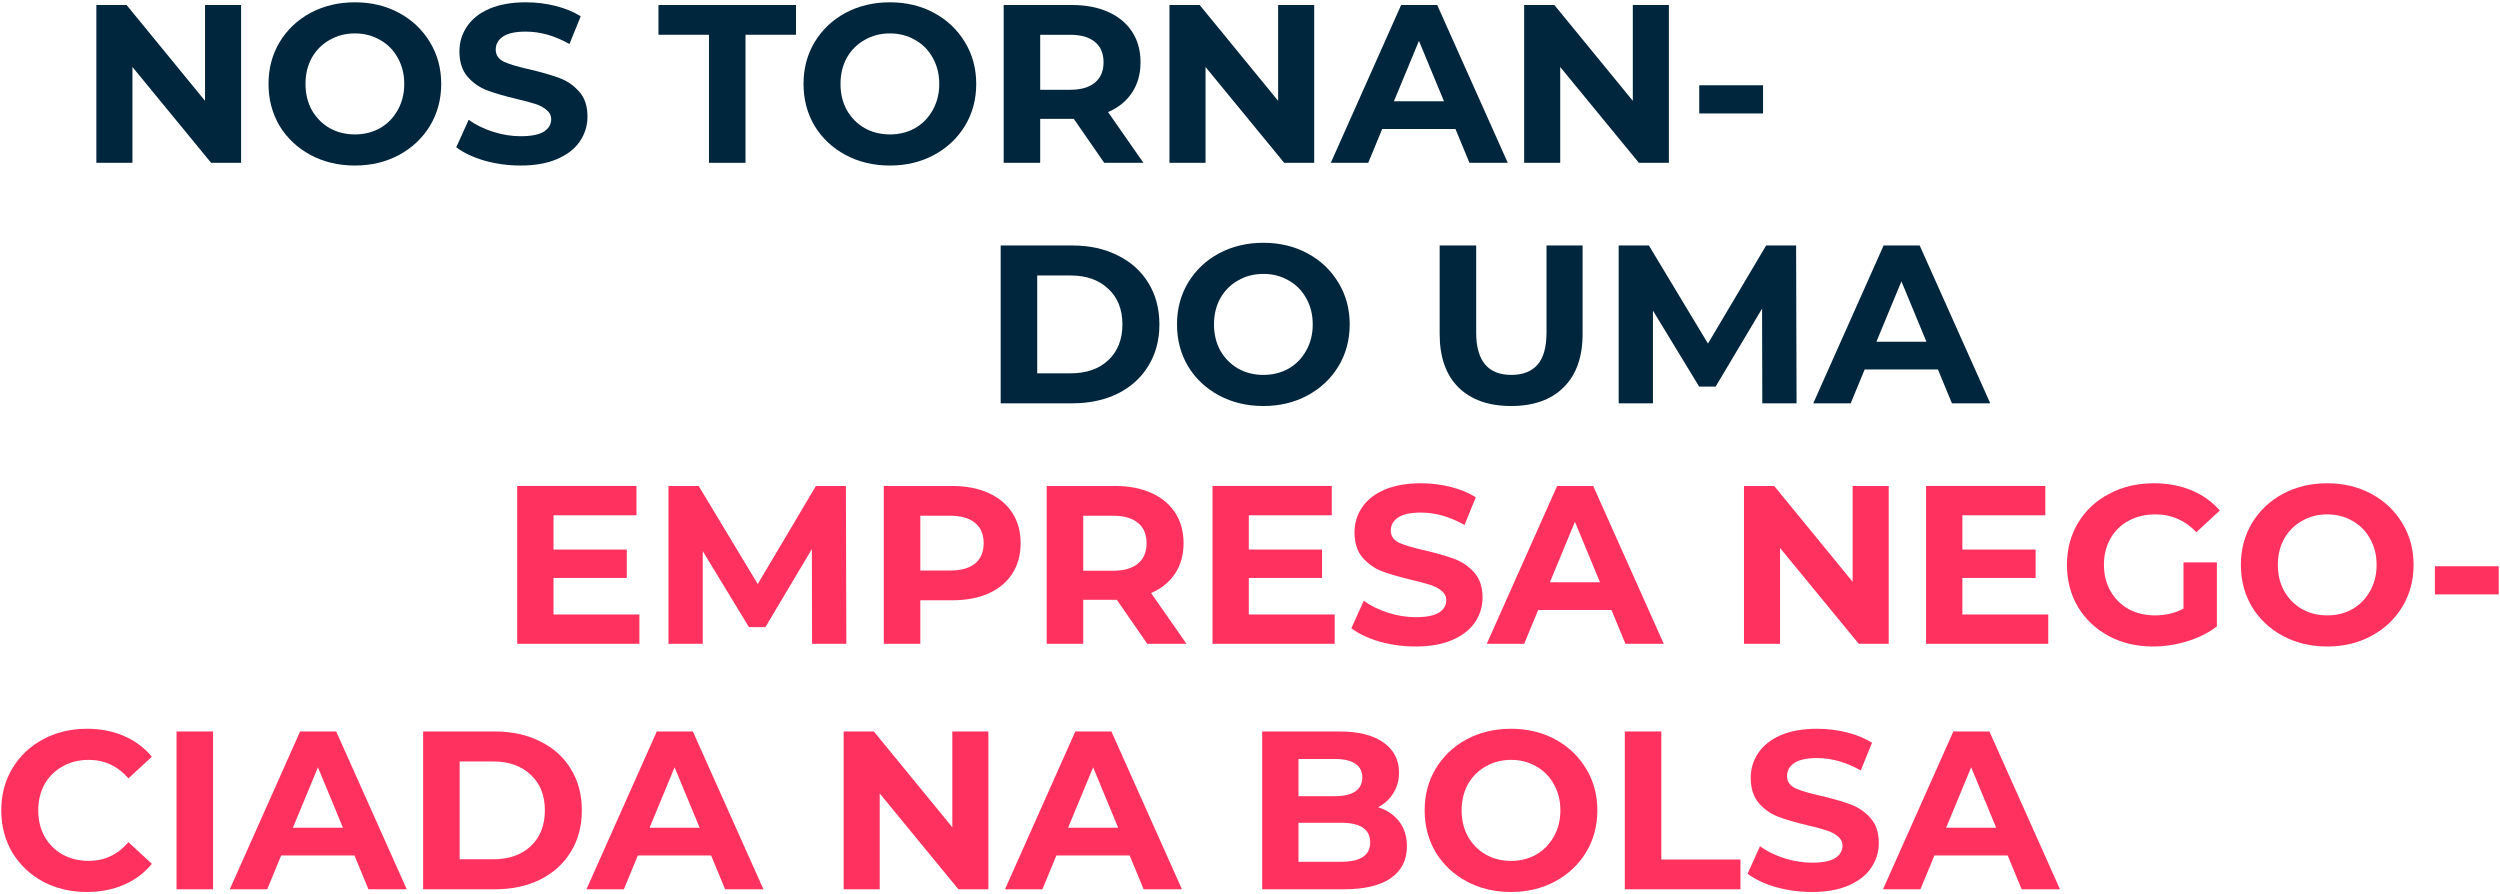
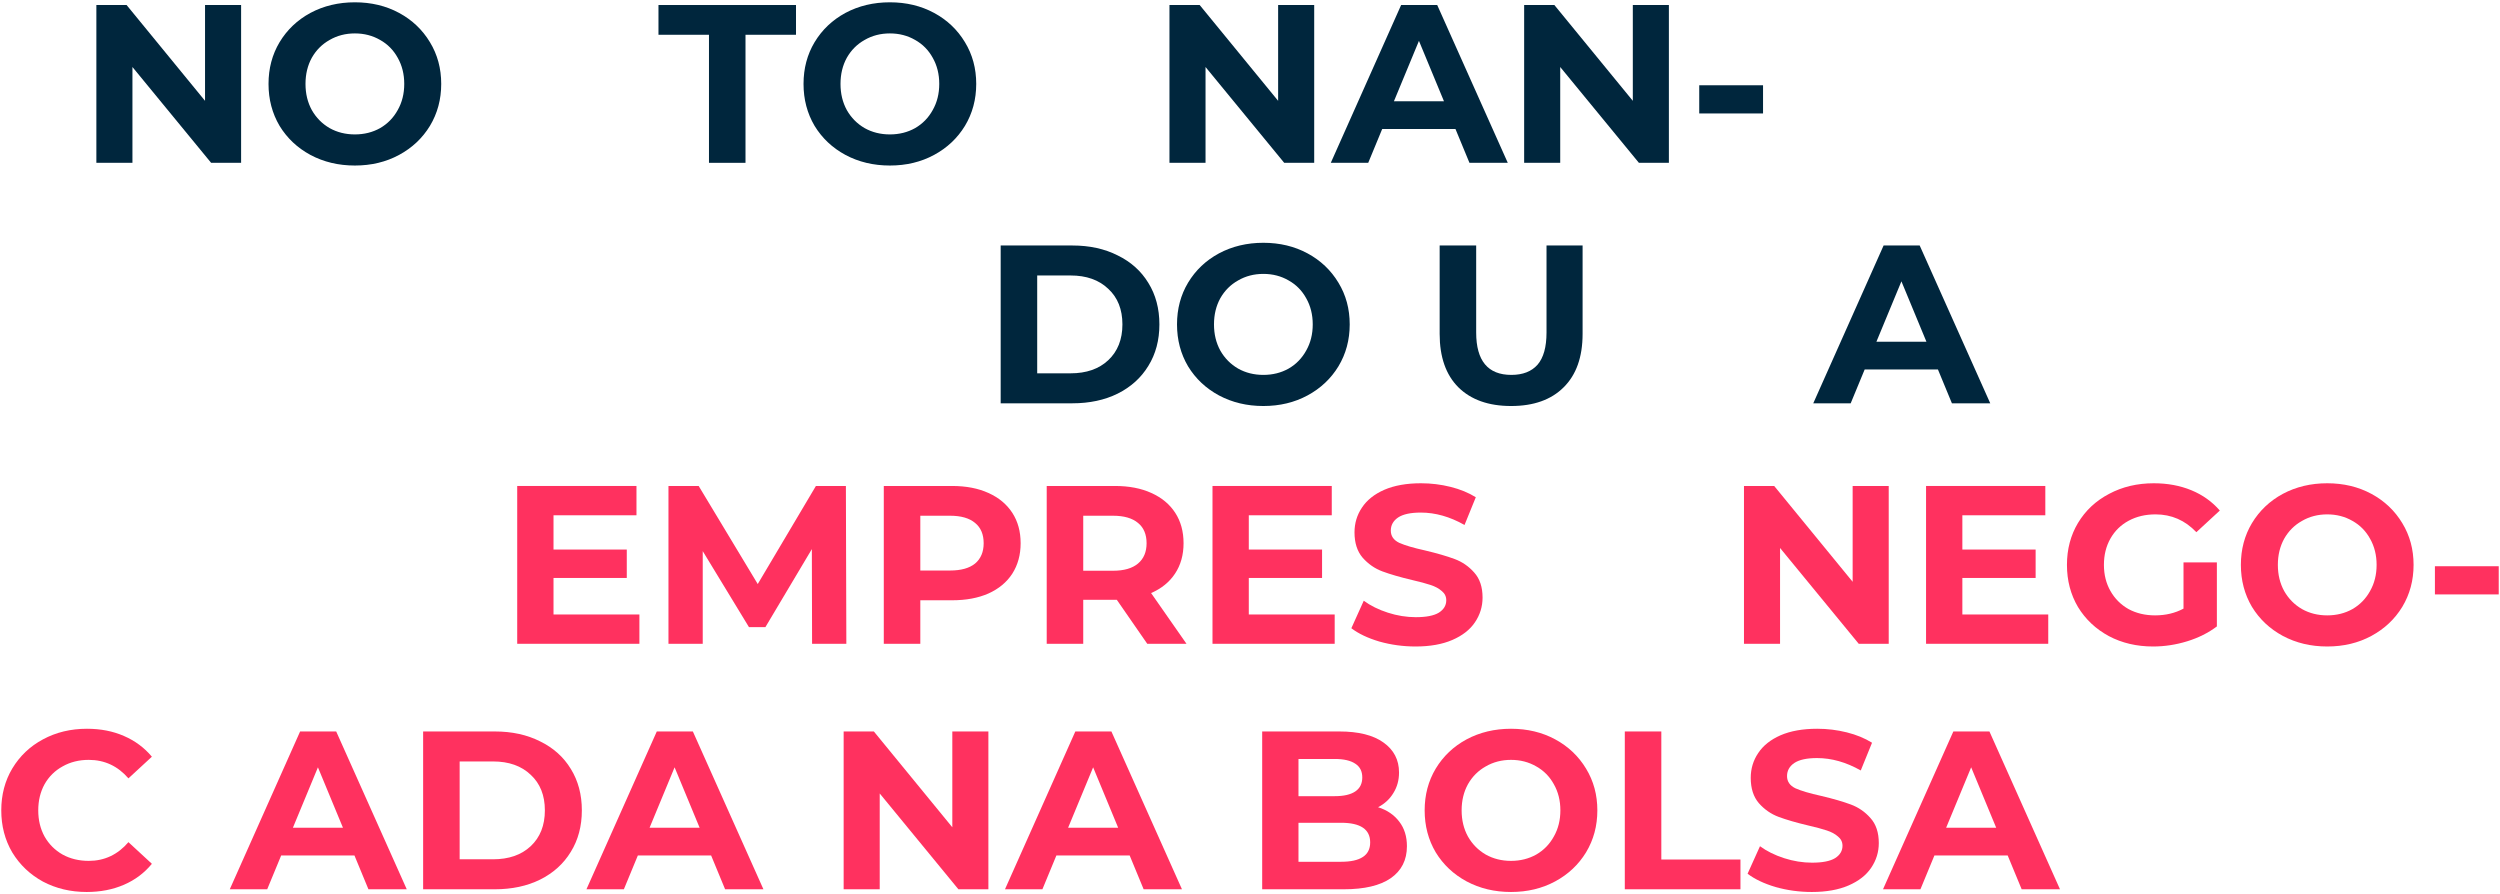
<svg xmlns="http://www.w3.org/2000/svg" width="998" height="357" viewBox="0 0 998 357" fill="none">
  <path d="M96.25 2V65H84.28L52.87 26.75V65H38.47V2H50.53L81.85 40.25V2H96.25Z" fill="#00263D" />
  <path d="M141.665 66.08C135.125 66.08 129.215 64.67 123.935 61.85C118.715 59.03 114.605 55.16 111.605 50.24C108.665 45.26 107.195 39.68 107.195 33.5C107.195 27.32 108.665 21.77 111.605 16.85C114.605 11.87 118.715 7.97 123.935 5.15C129.215 2.33 135.125 0.92 141.665 0.92C148.205 0.92 154.085 2.33 159.305 5.15C164.525 7.97 168.635 11.87 171.635 16.85C174.635 21.77 176.135 27.32 176.135 33.5C176.135 39.68 174.635 45.26 171.635 50.24C168.635 55.16 164.525 59.03 159.305 61.85C154.085 64.67 148.205 66.08 141.665 66.08ZM141.665 53.66C145.385 53.66 148.745 52.82 151.745 51.14C154.745 49.4 157.085 47 158.765 43.94C160.505 40.88 161.375 37.4 161.375 33.5C161.375 29.6 160.505 26.12 158.765 23.06C157.085 20 154.745 17.63 151.745 15.95C148.745 14.21 145.385 13.34 141.665 13.34C137.945 13.34 134.585 14.21 131.585 15.95C128.585 17.63 126.215 20 124.475 23.06C122.795 26.12 121.955 29.6 121.955 33.5C121.955 37.4 122.795 40.88 124.475 43.94C126.215 47 128.585 49.4 131.585 51.14C134.585 52.82 137.945 53.66 141.665 53.66Z" fill="#00263D" />
-   <path d="M207.793 66.08C202.813 66.08 197.983 65.42 193.303 64.1C188.683 62.72 184.963 60.95 182.143 58.79L187.093 47.81C189.793 49.79 193.003 51.38 196.723 52.58C200.443 53.78 204.163 54.38 207.883 54.38C212.023 54.38 215.083 53.78 217.063 52.58C219.043 51.32 220.033 49.67 220.033 47.63C220.033 46.13 219.433 44.9 218.233 43.94C217.093 42.92 215.593 42.11 213.733 41.51C211.933 40.91 209.473 40.25 206.353 39.53C201.553 38.39 197.623 37.25 194.563 36.11C191.503 34.97 188.863 33.14 186.643 30.62C184.483 28.1 183.403 24.74 183.403 20.54C183.403 16.88 184.393 13.58 186.373 10.64C188.353 7.64 191.323 5.27 195.283 3.53C199.303 1.79 204.193 0.92 209.953 0.92C213.973 0.92 217.903 1.4 221.743 2.36C225.583 3.32 228.943 4.7 231.823 6.5L227.323 17.57C221.503 14.27 215.683 12.62 209.863 12.62C205.783 12.62 202.753 13.28 200.773 14.6C198.853 15.92 197.893 17.66 197.893 19.82C197.893 21.98 199.003 23.6 201.223 24.68C203.503 25.7 206.953 26.72 211.573 27.74C216.373 28.88 220.303 30.02 223.363 31.16C226.423 32.3 229.033 34.1 231.193 36.56C233.413 39.02 234.523 42.35 234.523 46.55C234.523 50.15 233.503 53.45 231.463 56.45C229.483 59.39 226.483 61.73 222.463 63.47C218.443 65.21 213.553 66.08 207.793 66.08Z" fill="#00263D" />
  <path d="M283.024 13.88H262.864V2H317.764V13.88H297.604V65H283.024V13.88Z" fill="#00263D" />
  <path d="M355.24 66.08C348.7 66.08 342.79 64.67 337.51 61.85C332.29 59.03 328.18 55.16 325.18 50.24C322.24 45.26 320.77 39.68 320.77 33.5C320.77 27.32 322.24 21.77 325.18 16.85C328.18 11.87 332.29 7.97 337.51 5.15C342.79 2.33 348.7 0.92 355.24 0.92C361.78 0.92 367.66 2.33 372.88 5.15C378.1 7.97 382.21 11.87 385.21 16.85C388.21 21.77 389.71 27.32 389.71 33.5C389.71 39.68 388.21 45.26 385.21 50.24C382.21 55.16 378.1 59.03 372.88 61.85C367.66 64.67 361.78 66.08 355.24 66.08ZM355.24 53.66C358.96 53.66 362.32 52.82 365.32 51.14C368.32 49.4 370.66 47 372.34 43.94C374.08 40.88 374.95 37.4 374.95 33.5C374.95 29.6 374.08 26.12 372.34 23.06C370.66 20 368.32 17.63 365.32 15.95C362.32 14.21 358.96 13.34 355.24 13.34C351.52 13.34 348.16 14.21 345.16 15.95C342.16 17.63 339.79 20 338.05 23.06C336.37 26.12 335.53 29.6 335.53 33.5C335.53 37.4 336.37 40.88 338.05 43.94C339.79 47 342.16 49.4 345.16 51.14C348.16 52.82 351.52 53.66 355.24 53.66Z" fill="#00263D" />
-   <path d="M440.807 65L428.657 47.45H415.247V65H400.667V2H427.937C433.517 2 438.347 2.93 442.427 4.79C446.567 6.65 449.747 9.29 451.967 12.71C454.187 16.13 455.297 20.18 455.297 24.86C455.297 29.54 454.157 33.59 451.877 37.01C449.657 40.37 446.477 42.95 442.337 44.75L456.467 65H440.807ZM440.537 24.86C440.537 21.32 439.397 18.62 437.117 16.76C434.837 14.84 431.507 13.88 427.127 13.88H415.247V35.84H427.127C431.507 35.84 434.837 34.88 437.117 32.96C439.397 31.04 440.537 28.34 440.537 24.86Z" fill="#00263D" />
  <path d="M524.629 2V65H512.659L481.249 26.75V65H466.849V2H478.909L510.229 40.25V2H524.629Z" fill="#00263D" />
  <path d="M581.024 51.5H551.774L546.194 65H531.254L559.334 2H573.734L601.904 65H586.604L581.024 51.5ZM576.434 40.43L566.444 16.31L556.454 40.43H576.434Z" fill="#00263D" />
  <path d="M666.22 2V65H654.25L622.84 26.75V65H608.44V2H620.5L651.82 40.25V2H666.22Z" fill="#00263D" />
  <path d="M678.336 34.04H703.806V45.29H678.336V34.04Z" fill="#00263D" />
-   <path d="M399.47 98H428.09C434.93 98 440.96 99.32 446.18 101.96C451.46 104.54 455.54 108.2 458.42 112.94C461.36 117.68 462.83 123.2 462.83 129.5C462.83 135.8 461.36 141.32 458.42 146.06C455.54 150.8 451.46 154.49 446.18 157.13C440.96 159.71 434.93 161 428.09 161H399.47V98ZM427.37 149.03C433.67 149.03 438.68 147.29 442.4 143.81C446.18 140.27 448.07 135.5 448.07 129.5C448.07 123.5 446.18 118.76 442.4 115.28C438.68 111.74 433.67 109.97 427.37 109.97H414.05V149.03H427.37Z" fill="#00263D" />
+   <path d="M399.47 98H428.09C434.93 98 440.96 99.32 446.18 101.96C451.46 104.54 455.54 108.2 458.42 112.94C461.36 117.68 462.83 123.2 462.83 129.5C462.83 135.8 461.36 141.32 458.42 146.06C455.54 150.8 451.46 154.49 446.18 157.13C440.96 159.71 434.93 161 428.09 161H399.47V98ZM427.37 149.03C433.67 149.03 438.68 147.29 442.4 143.81C446.18 140.27 448.07 135.5 448.07 129.5C448.07 123.5 446.18 118.76 442.4 115.28C438.68 111.74 433.67 109.97 427.37 109.97H414.05V149.03H427.37" fill="#00263D" />
  <path d="M504.335 162.08C497.795 162.08 491.885 160.67 486.605 157.85C481.385 155.03 477.275 151.16 474.275 146.24C471.335 141.26 469.865 135.68 469.865 129.5C469.865 123.32 471.335 117.77 474.275 112.85C477.275 107.87 481.385 103.97 486.605 101.15C491.885 98.33 497.795 96.92 504.335 96.92C510.875 96.92 516.755 98.33 521.975 101.15C527.195 103.97 531.305 107.87 534.305 112.85C537.305 117.77 538.805 123.32 538.805 129.5C538.805 135.68 537.305 141.26 534.305 146.24C531.305 151.16 527.195 155.03 521.975 157.85C516.755 160.67 510.875 162.08 504.335 162.08ZM504.335 149.66C508.055 149.66 511.415 148.82 514.415 147.14C517.415 145.4 519.755 143 521.435 139.94C523.175 136.88 524.045 133.4 524.045 129.5C524.045 125.6 523.175 122.12 521.435 119.06C519.755 116 517.415 113.63 514.415 111.95C511.415 110.21 508.055 109.34 504.335 109.34C500.615 109.34 497.255 110.21 494.255 111.95C491.255 113.63 488.885 116 487.145 119.06C485.465 122.12 484.625 125.6 484.625 129.5C484.625 133.4 485.465 136.88 487.145 139.94C488.885 143 491.255 145.4 494.255 147.14C497.255 148.82 500.615 149.66 504.335 149.66Z" fill="#00263D" />
  <path d="M603.241 162.08C594.241 162.08 587.221 159.59 582.181 154.61C577.201 149.63 574.711 142.52 574.711 133.28V98H589.291V132.74C589.291 144.02 593.971 149.66 603.331 149.66C607.891 149.66 611.371 148.31 613.771 145.61C616.171 142.85 617.371 138.56 617.371 132.74V98H631.771V133.28C631.771 142.52 629.251 149.63 624.211 154.61C619.231 159.59 612.241 162.08 603.241 162.08Z" fill="#00263D" />
-   <path d="M703.509 161L703.419 123.2L684.879 154.34H678.309L659.859 124.01V161H646.179V98H658.239L681.819 137.15L705.039 98H717.009L717.189 161H703.509Z" fill="#00263D" />
  <path d="M773.626 147.5H744.376L738.796 161H723.856L751.936 98H766.336L794.506 161H779.206L773.626 147.5ZM769.036 136.43L759.046 112.31L749.056 136.43H769.036Z" fill="#00263D" />
  <path d="M34.62 356.08C28.2 356.08 22.38 354.7 17.16 351.94C12 349.12 7.92 345.25 4.92 340.33C1.98 335.35 0.51 329.74 0.51 323.5C0.51 317.26 1.98 311.68 4.92 306.76C7.92 301.78 12 297.91 17.16 295.15C22.38 292.33 28.23 290.92 34.71 290.92C40.17 290.92 45.09 291.88 49.47 293.8C53.91 295.72 57.63 298.48 60.63 302.08L51.27 310.72C47.01 305.8 41.73 303.34 35.43 303.34C31.53 303.34 28.05 304.21 24.99 305.95C21.93 307.63 19.53 310 17.79 313.06C16.11 316.12 15.27 319.6 15.27 323.5C15.27 327.4 16.11 330.88 17.79 333.94C19.53 337 21.93 339.4 24.99 341.14C28.05 342.82 31.53 343.66 35.43 343.66C41.73 343.66 47.01 341.17 51.27 336.19L60.63 344.83C57.63 348.49 53.91 351.28 49.47 353.2C45.03 355.12 40.08 356.08 34.62 356.08Z" fill="#FF315F" />
-   <path d="M70.476 292H85.056V355H70.476V292Z" fill="#FF315F" />
  <path d="M141.497 341.5H112.247L106.667 355H91.727L119.807 292H134.207L162.377 355H147.077L141.497 341.5ZM136.907 330.43L126.917 306.31L116.927 330.43H136.907Z" fill="#FF315F" />
  <path d="M168.913 292H197.533C204.373 292 210.403 293.32 215.623 295.96C220.903 298.54 224.983 302.2 227.863 306.94C230.803 311.68 232.273 317.2 232.273 323.5C232.273 329.8 230.803 335.32 227.863 340.06C224.983 344.8 220.903 348.49 215.623 351.13C210.403 353.71 204.373 355 197.533 355H168.913V292ZM196.813 343.03C203.113 343.03 208.123 341.29 211.843 337.81C215.623 334.27 217.513 329.5 217.513 323.5C217.513 317.5 215.623 312.76 211.843 309.28C208.123 305.74 203.113 303.97 196.813 303.97H183.493V343.03H196.813Z" fill="#FF315F" />
  <path d="M283.88 341.5H254.63L249.05 355H234.11L262.19 292H276.59L304.76 355H289.46L283.88 341.5ZM279.29 330.43L269.3 306.31L259.31 330.43H279.29Z" fill="#FF315F" />
  <path d="M394.564 292V355H382.594L351.184 316.75V355H336.784V292H348.844L380.164 330.25V292H394.564Z" fill="#FF315F" />
  <path d="M450.96 341.5H421.71L416.13 355H401.19L429.27 292H443.67L471.84 355H456.54L450.96 341.5ZM446.37 330.43L436.38 306.31L426.39 330.43H446.37Z" fill="#FF315F" />
  <path d="M550.124 322.24C553.724 323.38 556.544 325.3 558.584 328C560.624 330.64 561.644 333.91 561.644 337.81C561.644 343.33 559.484 347.59 555.164 350.59C550.904 353.53 544.664 355 536.444 355H503.864V292H534.644C542.324 292 548.204 293.47 552.284 296.41C556.424 299.35 558.494 303.34 558.494 308.38C558.494 311.44 557.744 314.17 556.244 316.57C554.804 318.97 552.764 320.86 550.124 322.24ZM518.354 302.98V317.83H532.844C536.444 317.83 539.174 317.2 541.034 315.94C542.894 314.68 543.824 312.82 543.824 310.36C543.824 307.9 542.894 306.07 541.034 304.87C539.174 303.61 536.444 302.98 532.844 302.98H518.354ZM535.364 344.02C539.204 344.02 542.084 343.39 544.004 342.13C545.984 340.87 546.974 338.92 546.974 336.28C546.974 331.06 543.104 328.45 535.364 328.45H518.354V344.02H535.364Z" fill="#FF315F" />
  <path d="M603.193 356.08C596.653 356.08 590.743 354.67 585.463 351.85C580.243 349.03 576.133 345.16 573.133 340.24C570.193 335.26 568.723 329.68 568.723 323.5C568.723 317.32 570.193 311.77 573.133 306.85C576.133 301.87 580.243 297.97 585.463 295.15C590.743 292.33 596.653 290.92 603.193 290.92C609.733 290.92 615.613 292.33 620.833 295.15C626.053 297.97 630.163 301.87 633.163 306.85C636.163 311.77 637.663 317.32 637.663 323.5C637.663 329.68 636.163 335.26 633.163 340.24C630.163 345.16 626.053 349.03 620.833 351.85C615.613 354.67 609.733 356.08 603.193 356.08ZM603.193 343.66C606.913 343.66 610.273 342.82 613.273 341.14C616.273 339.4 618.613 337 620.293 333.94C622.033 330.88 622.903 327.4 622.903 323.5C622.903 319.6 622.033 316.12 620.293 313.06C618.613 310 616.273 307.63 613.273 305.95C610.273 304.21 606.913 303.34 603.193 303.34C599.473 303.34 596.113 304.21 593.113 305.95C590.113 307.63 587.743 310 586.003 313.06C584.323 316.12 583.483 319.6 583.483 323.5C583.483 327.4 584.323 330.88 586.003 333.94C587.743 337 590.113 339.4 593.113 341.14C596.113 342.82 599.473 343.66 603.193 343.66Z" fill="#FF315F" />
  <path d="M648.62 292H663.2V343.12H694.79V355H648.62V292Z" fill="#FF315F" />
  <path d="M723.285 356.08C718.305 356.08 713.475 355.42 708.795 354.1C704.175 352.72 700.455 350.95 697.635 348.79L702.585 337.81C705.285 339.79 708.495 341.38 712.215 342.58C715.935 343.78 719.655 344.38 723.375 344.38C727.515 344.38 730.575 343.78 732.555 342.58C734.535 341.32 735.525 339.67 735.525 337.63C735.525 336.13 734.925 334.9 733.725 333.94C732.585 332.92 731.085 332.11 729.225 331.51C727.425 330.91 724.965 330.25 721.845 329.53C717.045 328.39 713.115 327.25 710.055 326.11C706.995 324.97 704.355 323.14 702.135 320.62C699.975 318.1 698.895 314.74 698.895 310.54C698.895 306.88 699.885 303.58 701.865 300.64C703.845 297.64 706.815 295.27 710.775 293.53C714.795 291.79 719.685 290.92 725.445 290.92C729.465 290.92 733.395 291.4 737.235 292.36C741.075 293.32 744.435 294.7 747.315 296.5L742.815 307.57C736.995 304.27 731.175 302.62 725.355 302.62C721.275 302.62 718.245 303.28 716.265 304.6C714.345 305.92 713.385 307.66 713.385 309.82C713.385 311.98 714.495 313.6 716.715 314.68C718.995 315.7 722.445 316.72 727.065 317.74C731.865 318.88 735.795 320.02 738.855 321.16C741.915 322.3 744.525 324.1 746.685 326.56C748.905 329.02 750.015 332.35 750.015 336.55C750.015 340.15 748.995 343.45 746.955 346.45C744.975 349.39 741.975 351.73 737.955 353.47C733.935 355.21 729.045 356.08 723.285 356.08Z" fill="#FF315F" />
  <path d="M801.468 341.5H772.218L766.638 355H751.698L779.778 292H794.178L822.348 355H807.048L801.468 341.5ZM796.878 330.43L786.888 306.31L776.898 330.43H796.878Z" fill="#FF315F" />
  <path d="M255.25 245.3V257H206.47V194H254.08V205.7H220.96V219.38H250.21V230.72H220.96V245.3H255.25Z" fill="#FF315F" />
  <path d="M324.181 257L324.091 219.2L305.551 250.34H298.981L280.531 220.01V257H266.851V194H278.911L302.491 233.15L325.711 194H337.681L337.861 257H324.181Z" fill="#FF315F" />
  <path d="M380.078 194C385.658 194 390.488 194.93 394.568 196.79C398.708 198.65 401.888 201.29 404.108 204.71C406.328 208.13 407.438 212.18 407.438 216.86C407.438 221.48 406.328 225.53 404.108 229.01C401.888 232.43 398.708 235.07 394.568 236.93C390.488 238.73 385.658 239.63 380.078 239.63H367.388V257H352.808V194H380.078ZM379.268 227.75C383.648 227.75 386.978 226.82 389.258 224.96C391.538 223.04 392.678 220.34 392.678 216.86C392.678 213.32 391.538 210.62 389.258 208.76C386.978 206.84 383.648 205.88 379.268 205.88H367.388V227.75H379.268Z" fill="#FF315F" />
  <path d="M457.987 257L445.837 239.45H432.427V257H417.847V194H445.117C450.697 194 455.527 194.93 459.607 196.79C463.747 198.65 466.927 201.29 469.147 204.71C471.367 208.13 472.477 212.18 472.477 216.86C472.477 221.54 471.337 225.59 469.057 229.01C466.837 232.37 463.657 234.95 459.517 236.75L473.647 257H457.987ZM457.717 216.86C457.717 213.32 456.577 210.62 454.297 208.76C452.017 206.84 448.687 205.88 444.307 205.88H432.427V227.84H444.307C448.687 227.84 452.017 226.88 454.297 224.96C456.577 223.04 457.717 220.34 457.717 216.86Z" fill="#FF315F" />
  <path d="M532.808 245.3V257H484.028V194H531.638V205.7H498.518V219.38H527.768V230.72H498.518V245.3H532.808Z" fill="#FF315F" />
  <path d="M565.109 258.08C560.129 258.08 555.299 257.42 550.619 256.1C545.999 254.72 542.279 252.95 539.459 250.79L544.409 239.81C547.109 241.79 550.319 243.38 554.039 244.58C557.759 245.78 561.479 246.38 565.199 246.38C569.339 246.38 572.399 245.78 574.379 244.58C576.359 243.32 577.349 241.67 577.349 239.63C577.349 238.13 576.749 236.9 575.549 235.94C574.409 234.92 572.909 234.11 571.049 233.51C569.249 232.91 566.789 232.25 563.669 231.53C558.869 230.39 554.939 229.25 551.879 228.11C548.819 226.97 546.179 225.14 543.959 222.62C541.799 220.1 540.719 216.74 540.719 212.54C540.719 208.88 541.709 205.58 543.689 202.64C545.669 199.64 548.639 197.27 552.599 195.53C556.619 193.79 561.509 192.92 567.269 192.92C571.289 192.92 575.219 193.4 579.059 194.36C582.899 195.32 586.259 196.7 589.139 198.5L584.639 209.57C578.819 206.27 572.999 204.62 567.179 204.62C563.099 204.62 560.069 205.28 558.089 206.6C556.169 207.92 555.209 209.66 555.209 211.82C555.209 213.98 556.319 215.6 558.539 216.68C560.819 217.7 564.269 218.72 568.889 219.74C573.689 220.88 577.619 222.02 580.679 223.16C583.739 224.3 586.349 226.1 588.509 228.56C590.729 231.02 591.839 234.35 591.839 238.55C591.839 242.15 590.819 245.45 588.779 248.45C586.799 251.39 583.799 253.73 579.779 255.47C575.759 257.21 570.869 258.08 565.109 258.08Z" fill="#FF315F" />
-   <path d="M643.292 243.5H614.042L608.462 257H593.522L621.602 194H636.002L664.172 257H648.872L643.292 243.5ZM638.702 232.43L628.712 208.31L618.722 232.43H638.702Z" fill="#FF315F" />
  <path d="M753.976 194V257H742.006L710.596 218.75V257H696.196V194H708.256L739.576 232.25V194H753.976Z" fill="#FF315F" />
  <path d="M817.662 245.3V257H768.882V194H816.492V205.7H783.372V219.38H812.622V230.72H783.372V245.3H817.662Z" fill="#FF315F" />
  <path d="M871.657 224.51H884.977V250.07C881.557 252.65 877.597 254.63 873.097 256.01C868.597 257.39 864.067 258.08 859.507 258.08C852.967 258.08 847.087 256.7 841.867 253.94C836.647 251.12 832.537 247.25 829.537 242.33C826.597 237.35 825.127 231.74 825.127 225.5C825.127 219.26 826.597 213.68 829.537 208.76C832.537 203.78 836.677 199.91 841.957 197.15C847.237 194.33 853.177 192.92 859.777 192.92C865.297 192.92 870.307 193.85 874.807 195.71C879.307 197.57 883.087 200.27 886.147 203.81L876.787 212.45C872.287 207.71 866.857 205.34 860.497 205.34C856.477 205.34 852.907 206.18 849.787 207.86C846.667 209.54 844.237 211.91 842.497 214.97C840.757 218.03 839.887 221.54 839.887 225.5C839.887 229.4 840.757 232.88 842.497 235.94C844.237 239 846.637 241.4 849.697 243.14C852.817 244.82 856.357 245.66 860.317 245.66C864.517 245.66 868.297 244.76 871.657 242.96V224.51Z" fill="#FF315F" />
  <path d="M929.031 258.08C922.491 258.08 916.581 256.67 911.301 253.85C906.081 251.03 901.971 247.16 898.971 242.24C896.031 237.26 894.561 231.68 894.561 225.5C894.561 219.32 896.031 213.77 898.971 208.85C901.971 203.87 906.081 199.97 911.301 197.15C916.581 194.33 922.491 192.92 929.031 192.92C935.571 192.92 941.451 194.33 946.671 197.15C951.891 199.97 956.001 203.87 959.001 208.85C962.001 213.77 963.501 219.32 963.501 225.5C963.501 231.68 962.001 237.26 959.001 242.24C956.001 247.16 951.891 251.03 946.671 253.85C941.451 256.67 935.571 258.08 929.031 258.08ZM929.031 245.66C932.751 245.66 936.111 244.82 939.111 243.14C942.111 241.4 944.451 239 946.131 235.94C947.871 232.88 948.741 229.4 948.741 225.5C948.741 221.6 947.871 218.12 946.131 215.06C944.451 212 942.111 209.63 939.111 207.95C936.111 206.21 932.751 205.34 929.031 205.34C925.311 205.34 921.951 206.21 918.951 207.95C915.951 209.63 913.581 212 911.841 215.06C910.161 218.12 909.321 221.6 909.321 225.5C909.321 229.4 910.161 232.88 911.841 235.94C913.581 239 915.951 241.4 918.951 243.14C921.951 244.82 925.311 245.66 929.031 245.66Z" fill="#FF315F" />
  <path d="M972.02 226.04H997.49V237.29H972.02V226.04Z" fill="#FF315F" />
</svg>